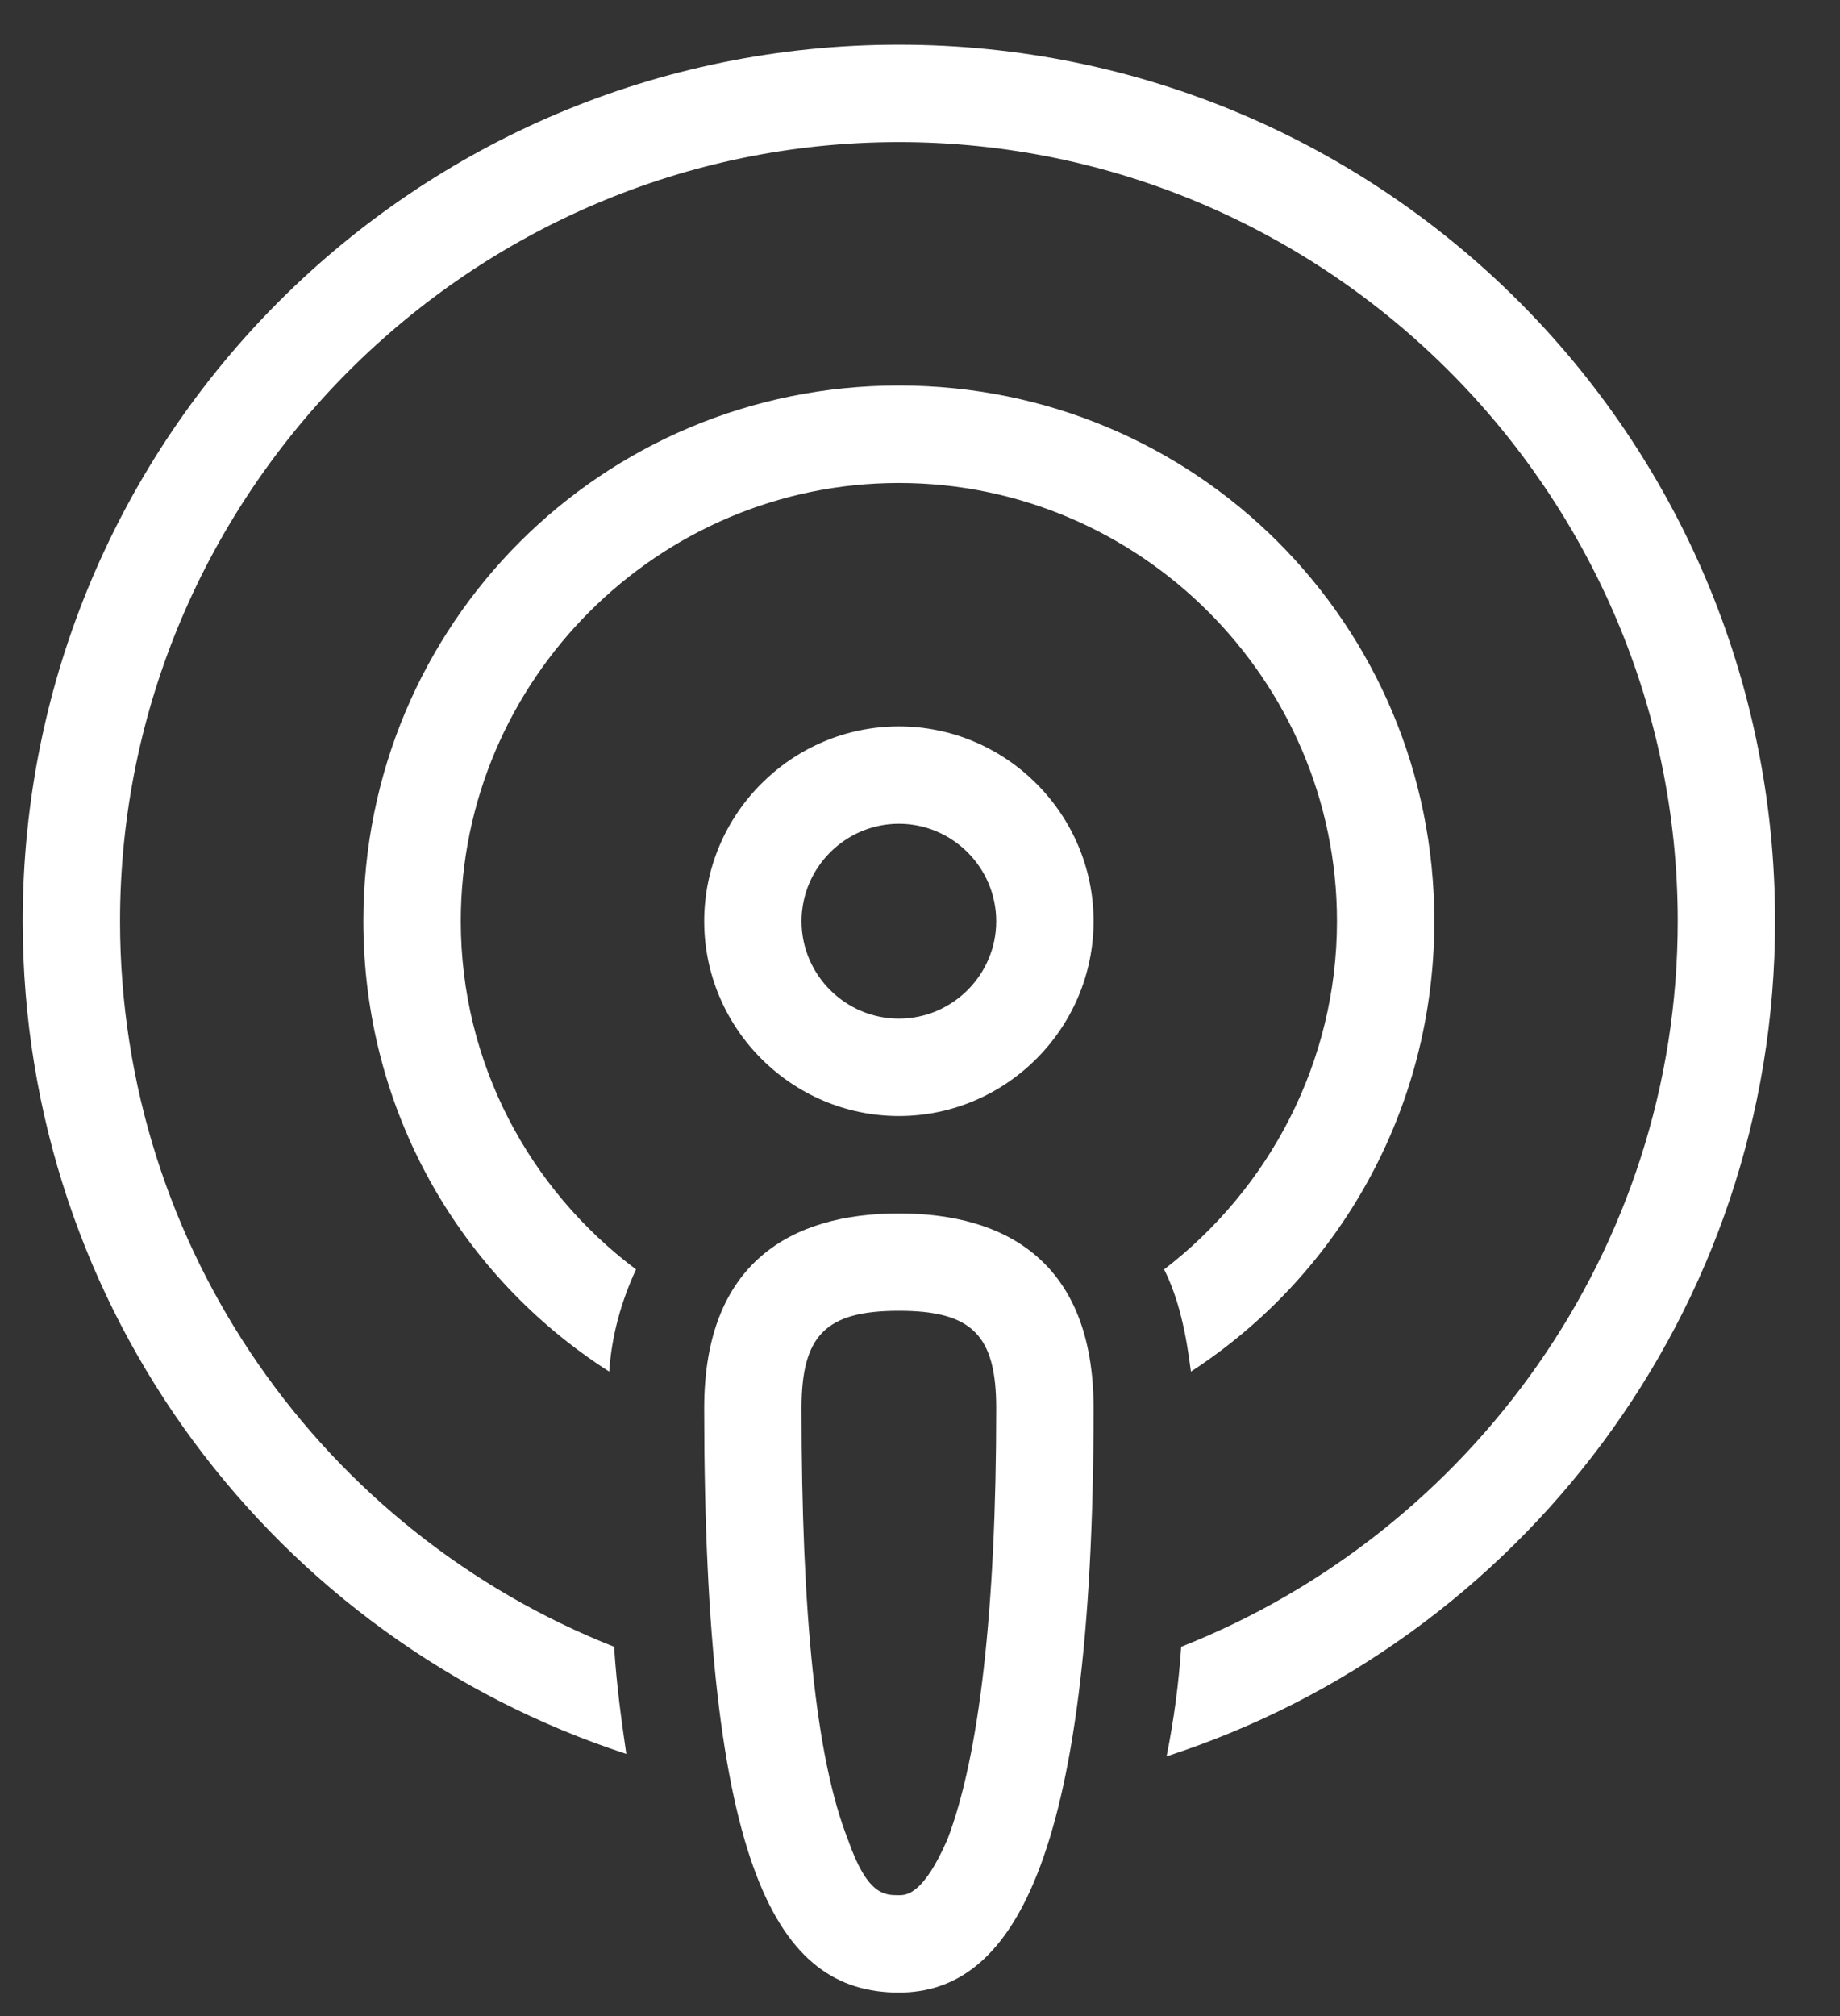
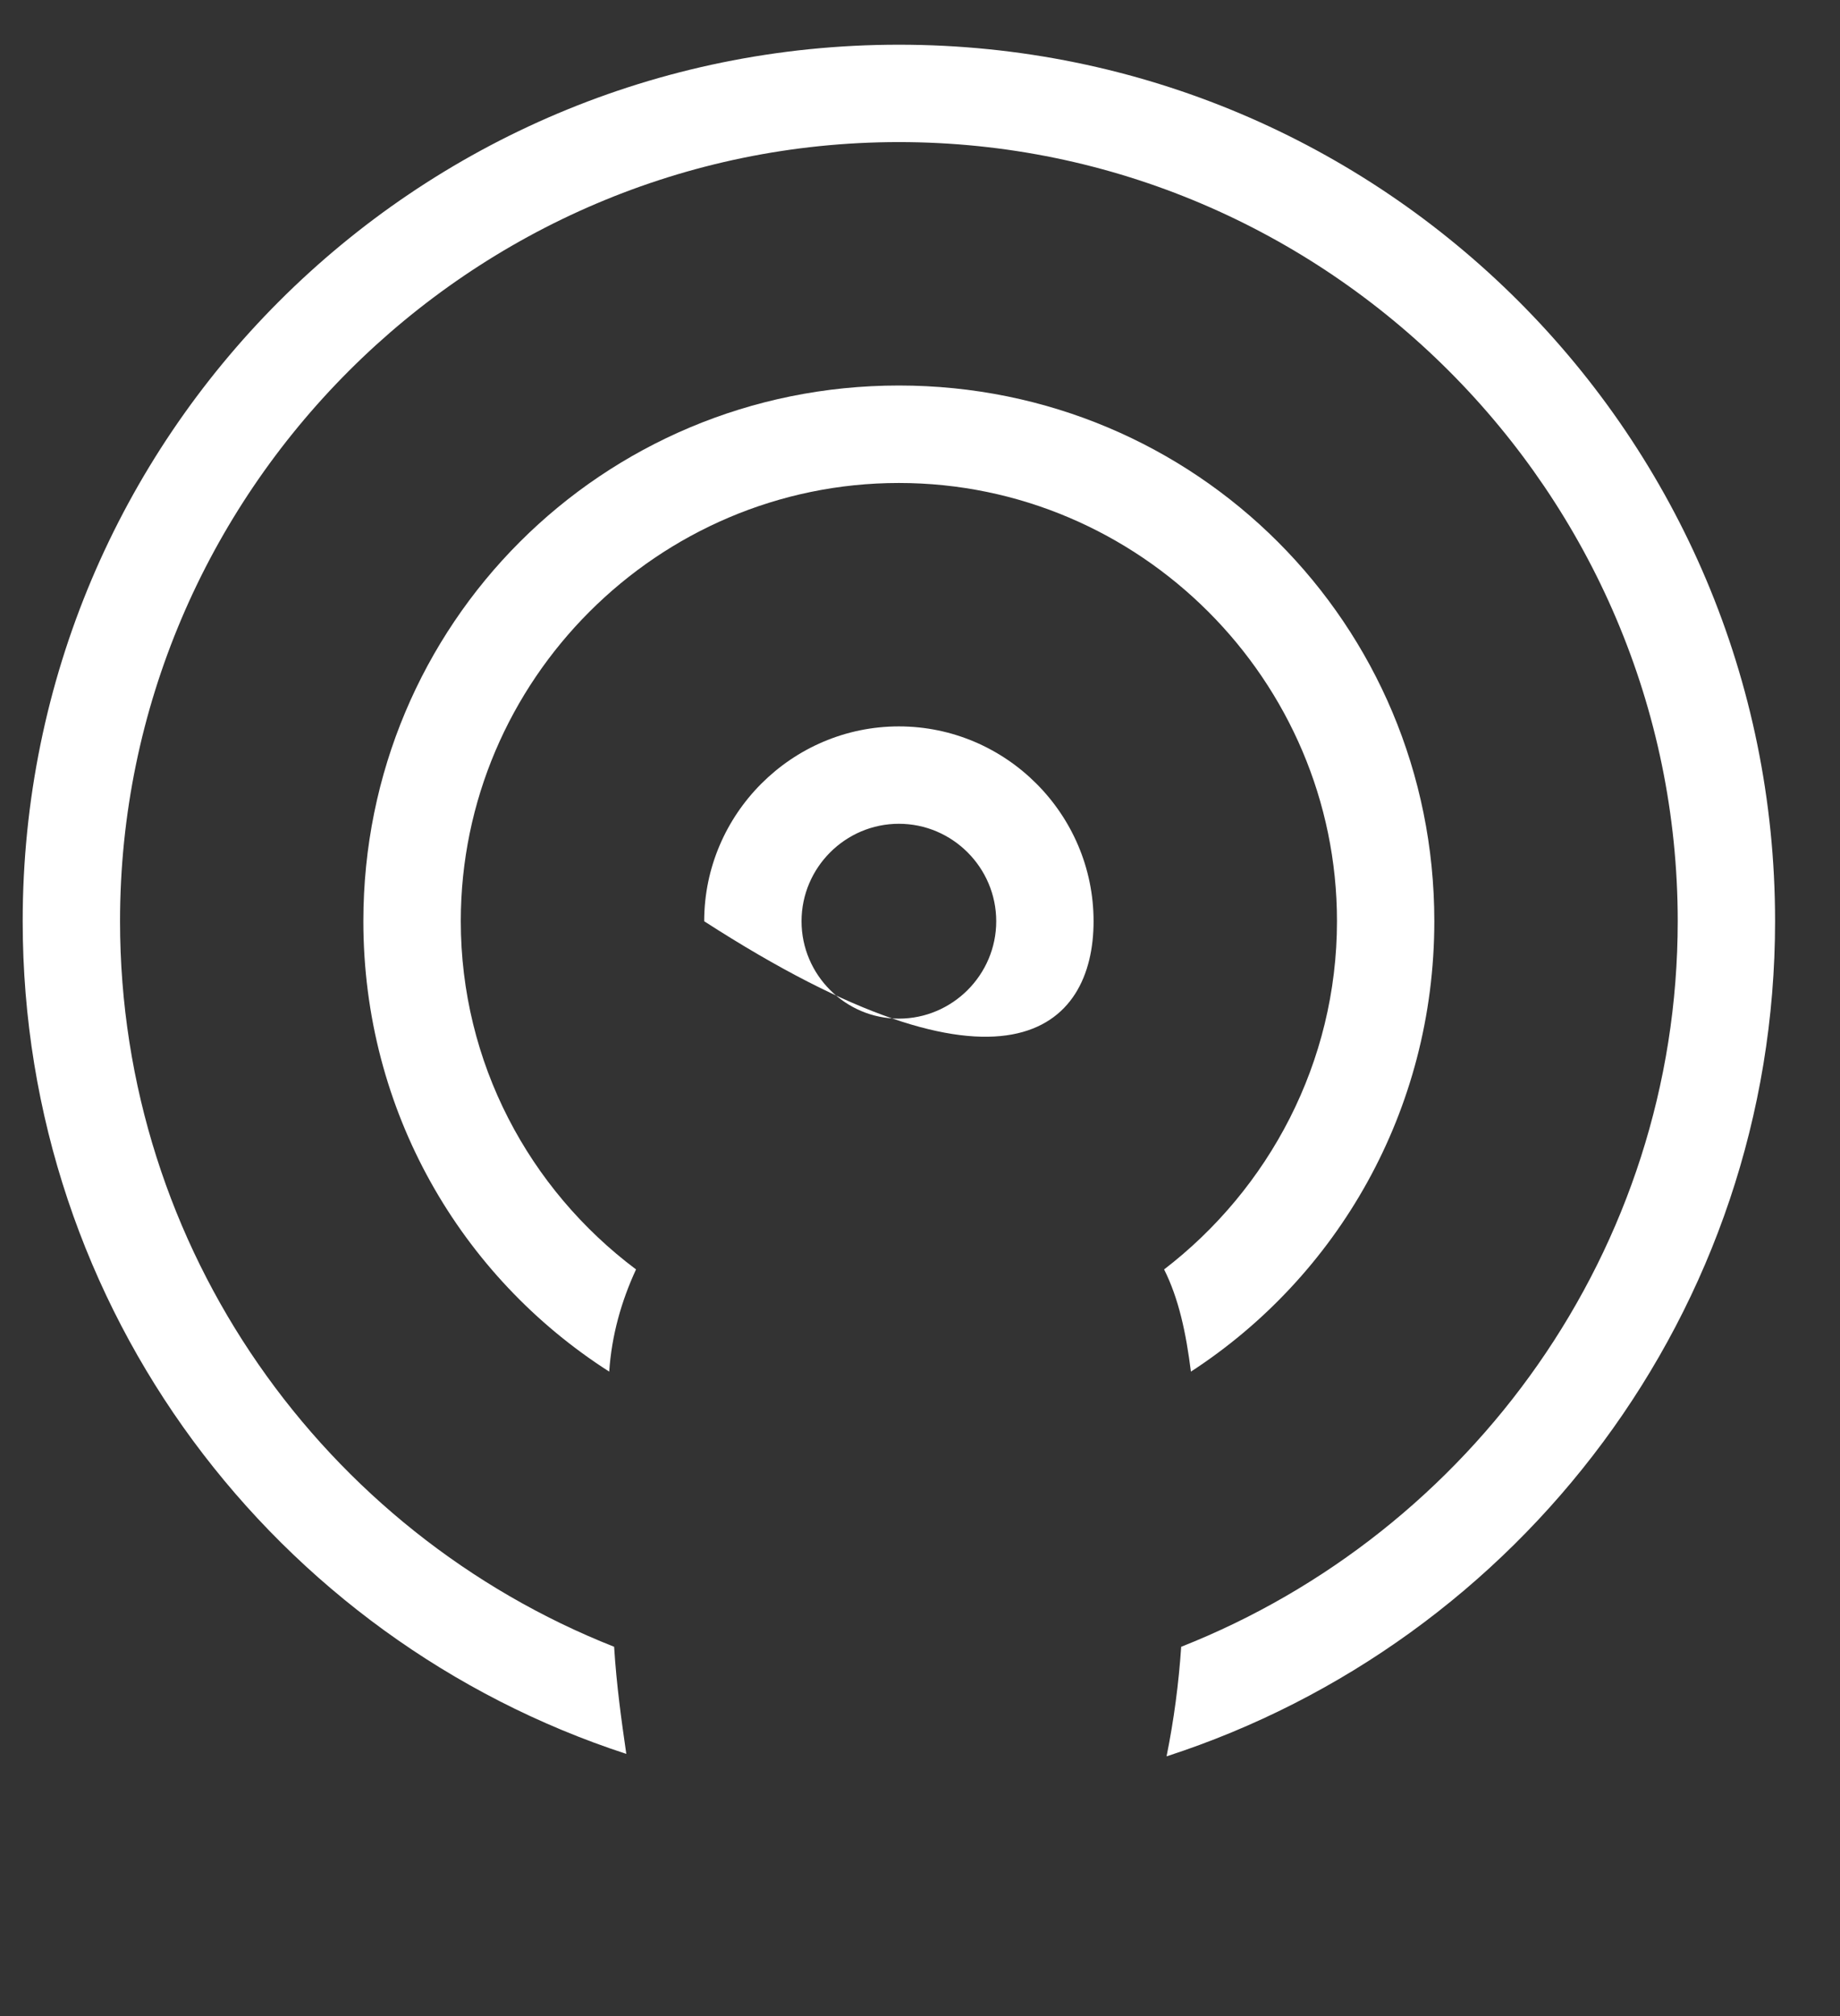
<svg xmlns="http://www.w3.org/2000/svg" width="21" height="23" viewBox="0 0 21 23" fill="none">
  <rect x="0" y="0" width="21" height="23" fill="#333333" stroke="none" />
-   <path d="M10.259 14.954C11.092 14.954 11.37 15.232 11.37 16.065C11.37 18.371 11.175 20.037 10.814 20.982C10.537 21.62 10.342 21.621 10.259 21.621C10.092 21.621 9.898 21.62 9.676 20.982C9.314 20.065 9.148 18.426 9.148 16.065C9.148 15.232 9.426 14.954 10.259 14.954ZM10.259 13.843C9.037 13.843 8.037 14.398 8.037 16.065C8.037 21.343 8.87 22.732 10.259 22.732C11.509 22.732 12.481 21.343 12.481 16.065C12.481 14.398 11.481 13.843 10.259 13.843Z" fill="white" />
  <path d="M10.259 4.398C6.87 4.398 4.147 7.121 4.147 10.509C4.147 12.676 5.259 14.565 6.953 15.648C6.981 15.232 7.092 14.843 7.259 14.482C6.036 13.565 5.259 12.121 5.259 10.509C5.259 7.76 7.509 5.51 10.259 5.51C13.009 5.51 15.259 7.76 15.259 10.509C15.259 12.121 14.481 13.565 13.286 14.482C13.453 14.815 13.536 15.204 13.592 15.648C15.259 14.565 16.37 12.676 16.37 10.509C16.37 7.121 13.648 4.398 10.259 4.398Z" fill="white" />
  <path d="M10.259 0.51C4.731 0.51 0.259 4.982 0.259 10.509C0.259 14.954 3.148 18.704 7.148 20.009C7.092 19.621 7.037 19.232 7.009 18.787C3.703 17.482 1.37 14.259 1.37 10.509C1.37 5.621 5.37 1.621 10.259 1.621C15.148 1.621 19.148 5.621 19.148 10.509C19.148 14.259 16.787 17.482 13.481 18.787C13.453 19.204 13.398 19.621 13.314 20.037C17.342 18.732 20.259 14.954 20.259 10.509C20.259 4.982 15.787 0.51 10.259 0.51Z" fill="white" />
-   <path d="M10.259 9.398C10.87 9.398 11.37 9.898 11.37 10.51C11.37 11.121 10.87 11.621 10.259 11.621C9.648 11.621 9.148 11.121 9.148 10.51C9.148 9.898 9.648 9.398 10.259 9.398ZM10.259 8.287C9.037 8.287 8.037 9.287 8.037 10.51C8.037 11.732 9.037 12.732 10.259 12.732C11.481 12.732 12.481 11.732 12.481 10.51C12.481 9.287 11.481 8.287 10.259 8.287Z" fill="white" />
+   <path d="M10.259 9.398C10.87 9.398 11.37 9.898 11.37 10.51C11.37 11.121 10.87 11.621 10.259 11.621C9.648 11.621 9.148 11.121 9.148 10.51C9.148 9.898 9.648 9.398 10.259 9.398ZM10.259 8.287C9.037 8.287 8.037 9.287 8.037 10.51C11.481 12.732 12.481 11.732 12.481 10.51C12.481 9.287 11.481 8.287 10.259 8.287Z" fill="white" />
</svg>